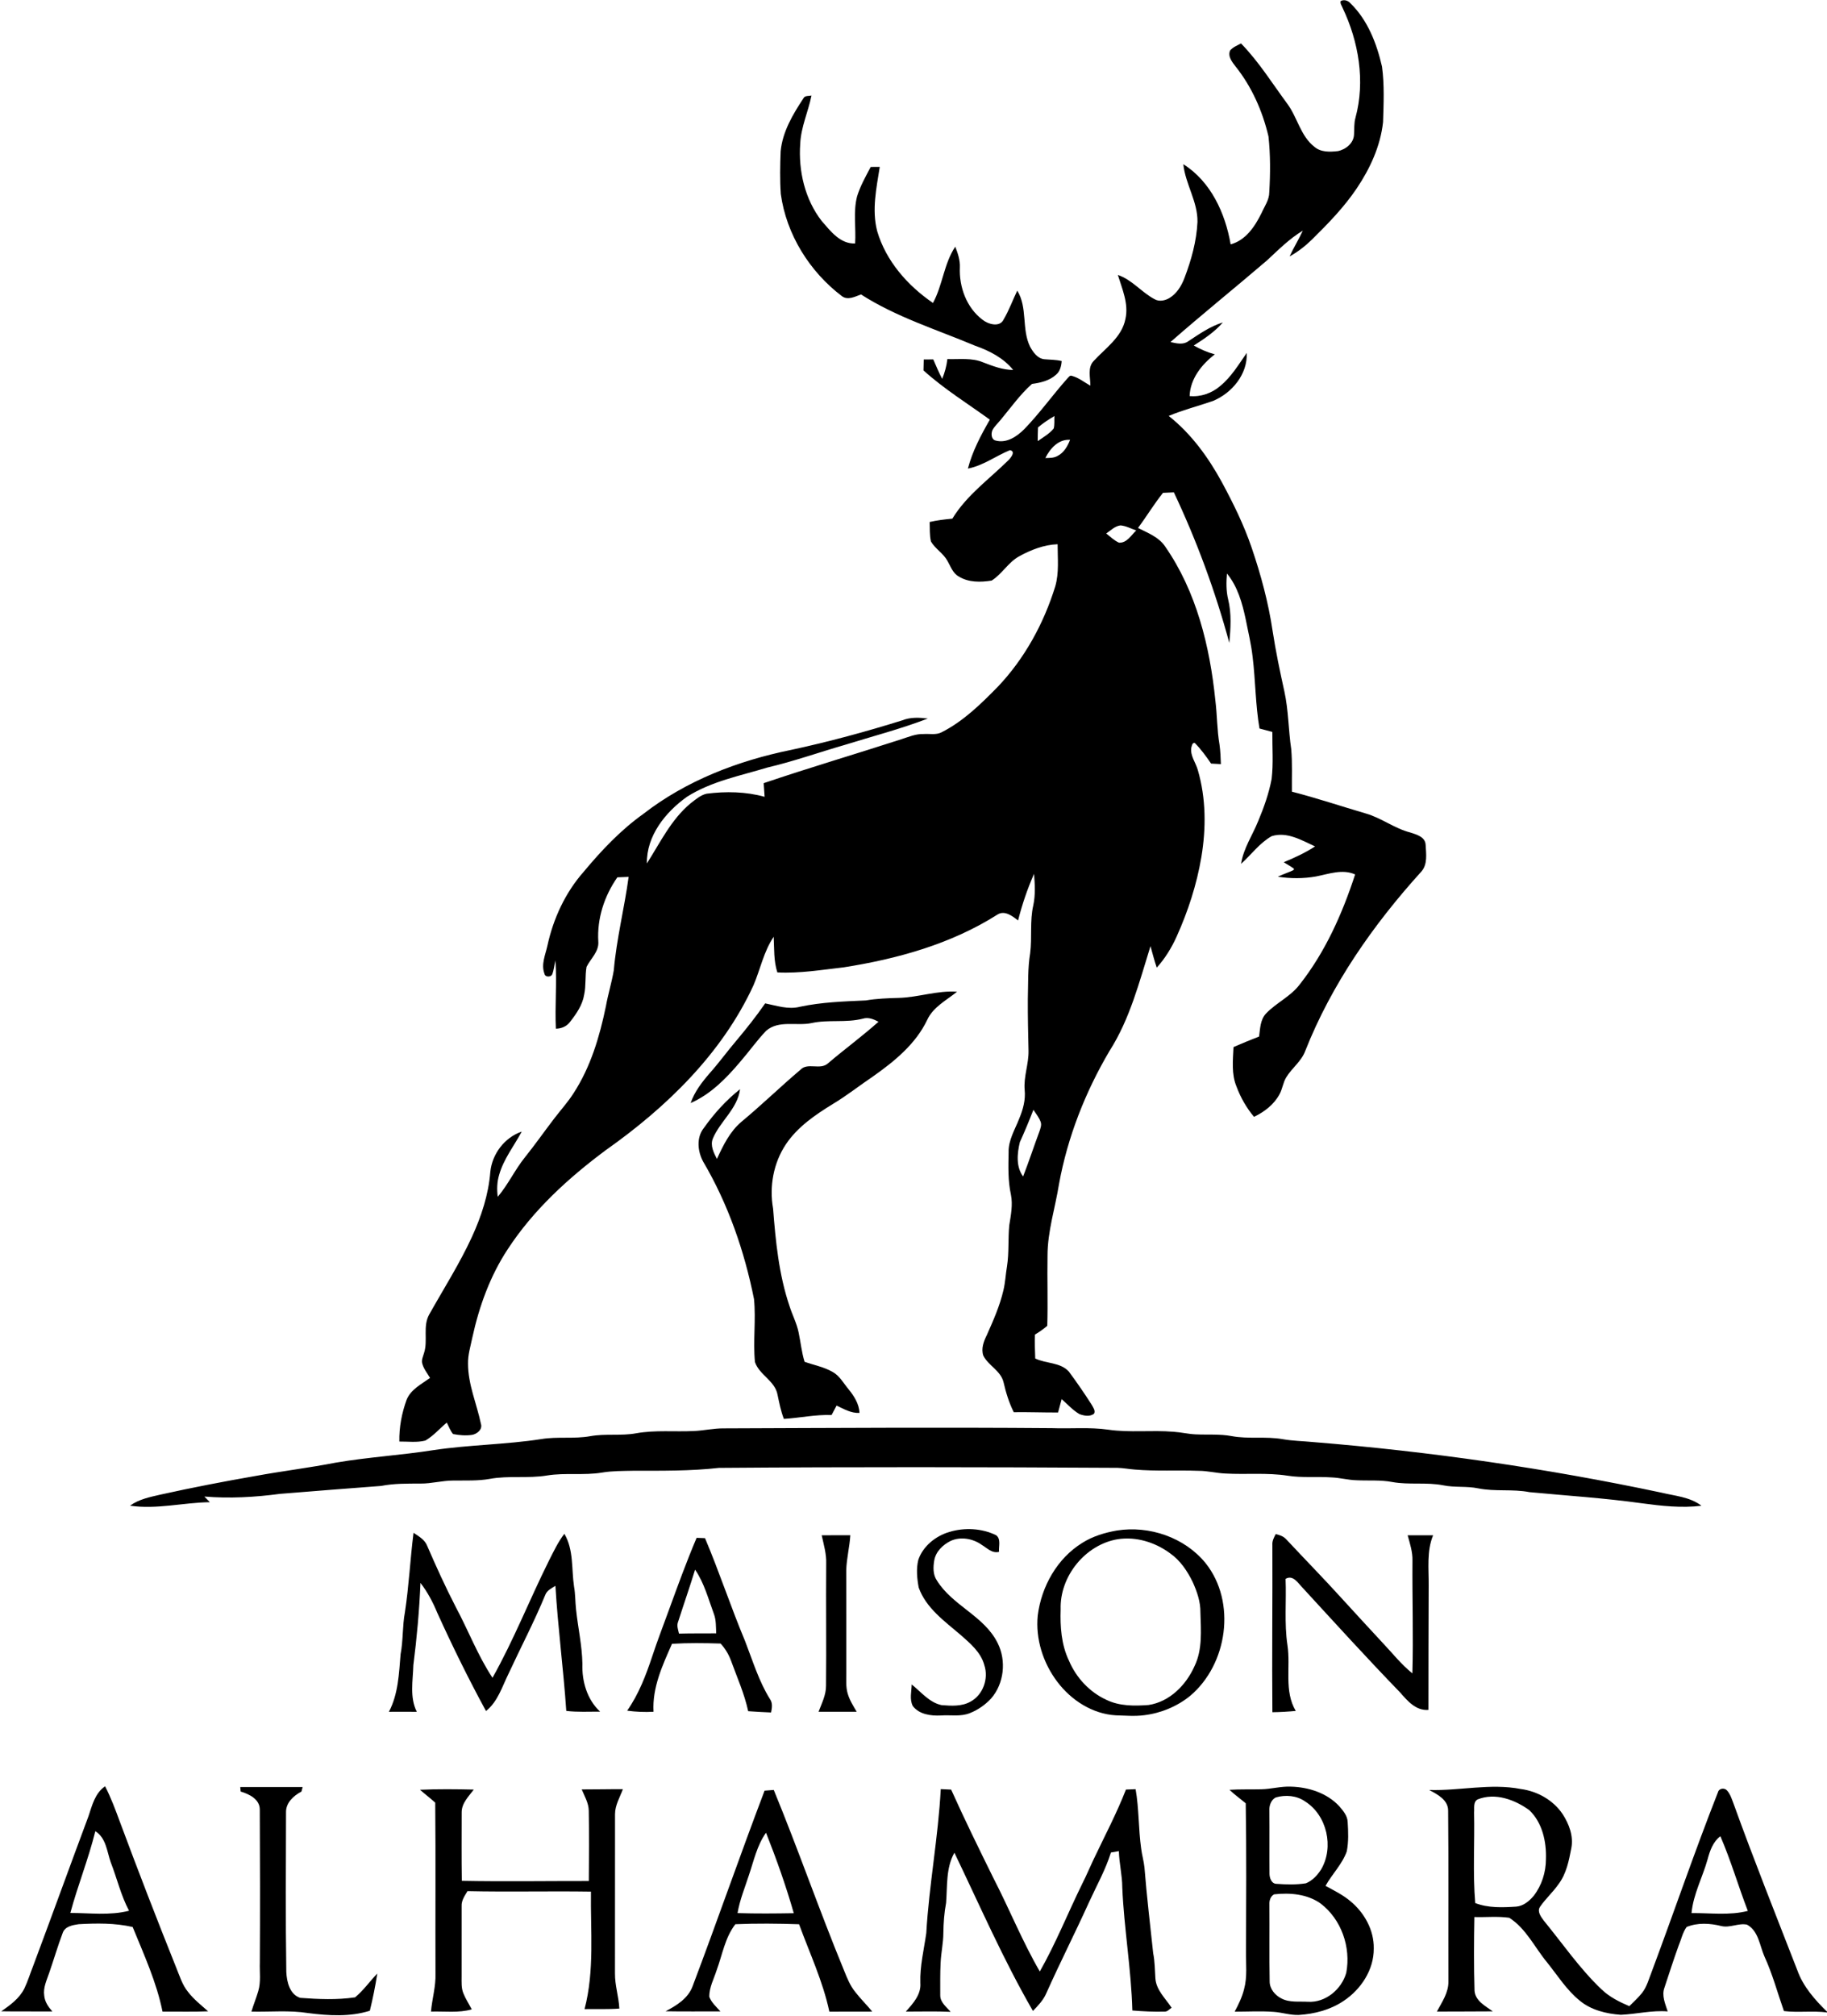
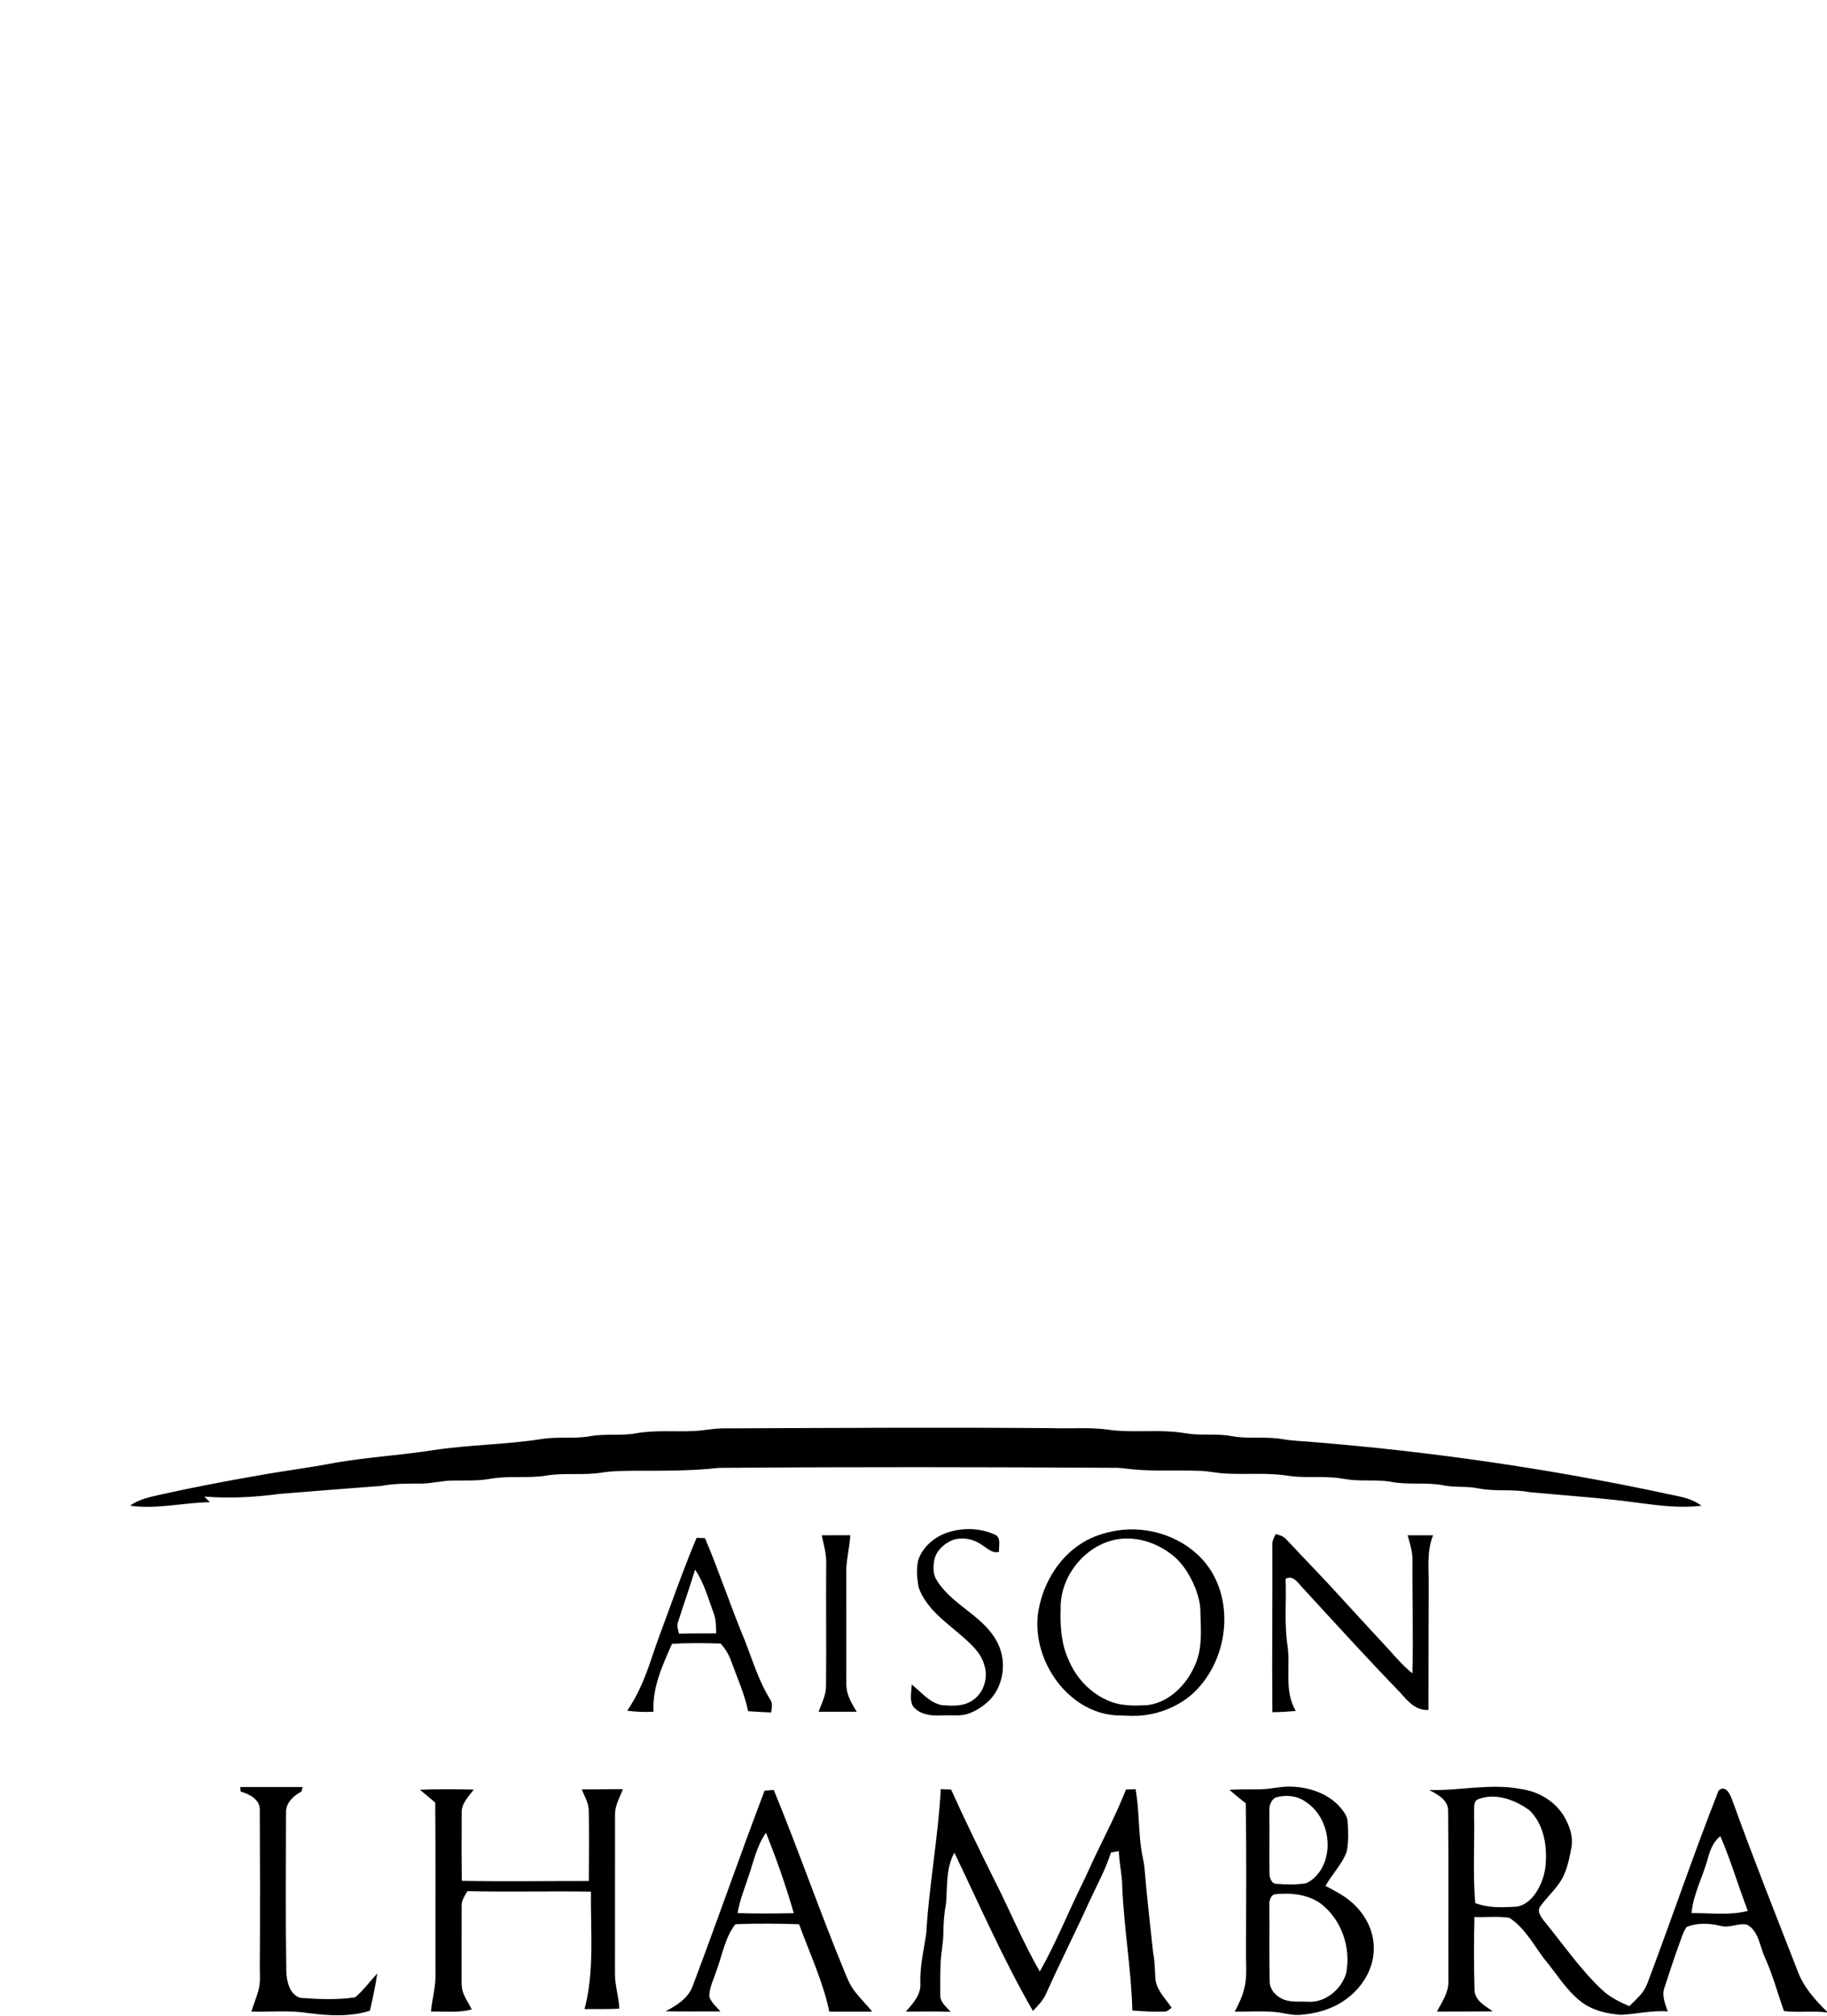
<svg xmlns="http://www.w3.org/2000/svg" width="1169pt" height="1289pt" viewBox="0 0 1169 1289" version="1.1">
  <g id="#000000ff">
-     <path fill="#000000" opacity="1.00" d=" M 857.86 0.65 C 859.99 -0.45 862.52 0.30 864.04 2.07 C 875.12 12.82 880.87 27.78 884.27 42.56 C 885.86 54.33 885.31 66.26 884.94 78.09 C 883.29 93.32 876.71 107.63 868.25 120.25 C 860.08 132.46 849.77 143.01 839.35 153.29 C 835.07 157.40 830.39 161.13 825.15 163.96 C 827.73 158.35 831.01 153.10 833.61 147.50 C 824.99 152.64 817.92 159.85 810.60 166.60 C 790.16 184.11 769.16 200.98 748.93 218.73 C 752.62 219.55 756.90 220.68 760.26 218.26 C 767.30 213.65 774.30 208.68 782.44 206.19 C 777.22 212.23 770.51 216.70 763.83 220.95 C 768.10 223.33 772.58 225.33 777.31 226.60 C 768.88 233.05 761.57 242.23 761.17 253.27 C 768.29 253.95 775.43 251.45 780.80 246.79 C 787.86 241.00 792.55 233.07 797.72 225.69 C 798.33 239.30 788.28 251.33 776.19 256.38 C 766.75 259.66 757.02 262.11 747.78 265.97 C 762.13 277.30 773.05 292.32 781.76 308.26 C 789.07 321.80 795.91 335.65 800.87 350.24 C 806.80 367.60 811.59 385.39 814.29 403.55 C 816.28 416.50 818.96 429.31 821.79 442.09 C 824.47 454.25 824.36 466.74 826.18 479.01 C 826.97 488.06 826.50 497.17 826.62 506.25 C 842.50 510.34 858.06 515.55 873.79 520.17 C 883.85 522.99 892.26 529.80 902.42 532.38 C 906.30 533.63 911.82 535.12 912.17 540.03 C 912.47 545.85 913.63 552.80 909.30 557.51 C 878.64 591.35 851.96 629.48 835.12 672.14 C 832.63 678.80 826.53 683.03 822.95 689.00 C 820.95 692.32 820.57 696.31 818.72 699.70 C 815.20 706.30 809.01 711.00 802.38 714.20 C 797.59 708.45 793.80 701.90 791.20 694.88 C 787.84 686.89 788.88 677.99 789.27 669.57 C 794.68 667.23 800.12 664.96 805.62 662.83 C 806.31 657.77 806.36 651.98 810.12 648.06 C 816.68 641.22 825.78 637.24 831.58 629.59 C 847.98 608.79 858.91 584.23 867.07 559.18 C 858.94 555.55 850.28 558.87 842.11 560.46 C 834.04 561.91 825.70 561.88 817.61 560.64 C 820.91 559.03 824.43 557.94 827.75 556.36 C 827.79 556.14 827.88 555.71 827.92 555.49 C 825.83 553.98 823.56 552.74 821.39 551.37 C 828.31 548.52 835.14 545.35 841.43 541.27 C 832.85 537.30 823.41 531.63 813.66 534.71 C 805.91 539.09 800.63 546.55 794.10 552.41 C 795.60 542.51 801.40 534.15 805.07 525.02 C 808.72 516.34 811.89 507.38 813.65 498.11 C 814.83 488.13 814.00 478.06 814.11 468.05 C 811.36 467.33 808.62 466.58 805.88 465.86 C 803.27 450.69 803.35 435.23 801.48 419.98 C 800.55 411.92 798.66 404.02 797.07 396.07 C 794.88 385.71 791.91 375.08 785.06 366.75 C 784.59 372.23 784.51 377.82 785.81 383.21 C 788.07 392.35 787.43 401.87 786.58 411.14 C 777.62 378.08 765.72 345.81 751.09 314.84 C 748.77 314.95 746.45 315.06 744.14 315.16 C 738.38 322.34 733.65 330.25 728.15 337.62 C 734.34 340.78 741.41 343.36 745.45 349.38 C 765.56 378.26 774.14 413.40 777.65 447.96 C 778.82 457.33 778.69 466.83 780.30 476.15 C 780.87 480.29 781.04 484.46 781.18 488.63 C 779.08 488.51 776.98 488.39 774.90 488.28 C 771.75 483.66 768.44 479.11 764.51 475.13 C 762.79 474.76 762.67 476.92 762.25 478.07 C 761.42 483.27 765.10 487.61 766.42 492.40 C 771.70 510.45 771.77 529.69 768.68 548.14 C 765.71 565.69 760.16 582.74 752.85 598.95 C 749.60 606.13 745.45 612.92 740.15 618.78 C 738.58 614.27 737.46 609.63 736.13 605.05 C 728.99 627.89 722.98 651.61 709.95 671.99 C 694.45 698.24 683.10 727.07 677.61 757.11 C 675.19 772.41 670.24 787.40 670.25 803.02 C 670.00 817.95 670.54 832.89 670.09 847.82 C 667.63 849.91 664.99 851.79 662.21 853.43 C 662.01 858.52 662.21 863.62 662.39 868.72 C 669.32 872.09 678.36 871.03 683.89 877.06 C 689.02 884.00 693.95 891.12 698.58 898.41 C 699.46 900.09 701.03 902.00 700.06 903.99 C 697.44 906.10 693.53 905.36 690.64 904.26 C 686.35 901.72 682.98 897.96 679.30 894.66 C 678.54 897.52 677.78 900.39 677.00 903.25 C 667.55 903.29 658.10 902.92 648.65 903.05 C 645.60 896.97 643.61 890.45 642.10 883.85 C 640.32 876.50 632.41 873.33 629.17 866.89 C 627.62 862.36 629.46 857.69 631.46 853.64 C 635.58 844.38 639.73 835.03 642.03 825.12 C 643.25 820.09 643.45 814.90 644.32 809.81 C 645.70 801.11 644.92 792.25 645.78 783.51 C 646.81 777.06 648.14 770.46 646.84 763.95 C 644.89 755.09 645.18 745.96 645.35 736.95 C 645.11 729.06 649.51 722.22 652.23 715.10 C 654.62 709.38 656.28 703.19 655.63 696.93 C 654.88 688.48 658.28 680.37 658.10 671.94 C 657.85 660.96 657.59 649.98 657.65 639.00 C 657.95 629.13 657.53 619.19 659.16 609.42 C 660.42 599.32 658.85 589.00 661.13 579.00 C 662.58 572.36 662.15 565.52 661.64 558.80 C 657.36 568.42 654.01 578.43 651.40 588.62 C 647.74 585.75 642.67 581.80 638.00 584.98 C 608.46 603.70 574.13 613.20 539.87 618.58 C 525.76 620.18 511.62 622.58 497.38 621.83 C 495.00 614.46 495.42 606.66 495.05 599.04 C 488.65 608.45 486.51 619.83 482.08 630.16 C 461.93 673.80 426.32 708.21 387.51 735.56 C 363.64 753.33 341.21 773.79 324.85 798.87 C 313.58 815.95 306.54 835.51 302.20 855.43 C 301.08 860.91 299.34 866.35 299.47 872.02 C 299.45 885.32 305.04 897.68 307.72 910.51 C 308.89 914.11 305.19 917.06 301.97 917.57 C 297.97 918.16 293.85 917.79 289.89 917.03 C 288.08 914.88 287.16 912.16 285.86 909.71 C 281.30 913.54 277.34 918.21 272.13 921.21 C 266.73 922.58 261.04 921.76 255.53 921.83 C 255.32 912.73 257.07 903.64 260.17 895.11 C 262.87 888.45 269.66 885.12 275.17 881.15 C 273.42 878.21 271.19 875.47 270.23 872.15 C 269.46 869.72 270.73 867.37 271.36 865.08 C 273.90 857.14 270.41 848.15 274.61 840.60 C 283.86 824.12 294.07 808.13 301.98 790.93 C 307.98 777.84 312.57 763.92 313.72 749.50 C 314.80 737.99 322.83 727.37 333.84 723.63 C 328.93 732.74 322.31 741.06 319.42 751.14 C 318.01 755.72 317.85 760.58 318.49 765.31 C 325.14 757.48 329.46 748.01 335.90 740.03 C 342.33 732.02 348.22 723.60 354.47 715.45 C 358.64 709.95 363.34 704.84 367.05 698.99 C 377.92 682.29 383.67 662.88 387.67 643.53 C 389.06 635.79 391.41 628.26 392.73 620.51 C 394.48 600.39 399.52 580.74 402.23 560.74 C 399.82 560.84 397.41 560.94 395.01 561.03 C 386.69 572.90 381.94 587.44 382.82 602.01 C 383.38 608.50 377.94 612.96 375.30 618.29 C 374.26 624.11 375.04 630.16 373.79 635.99 C 372.73 642.68 368.74 648.38 364.65 653.59 C 362.52 656.40 359.15 657.80 355.67 657.82 C 354.98 643.28 356.40 628.70 355.40 614.18 C 354.60 617.12 354.48 620.26 353.31 623.09 C 352.44 625.01 348.70 624.94 348.38 622.68 C 346.11 616.78 348.93 610.69 350.22 604.91 C 353.96 587.54 361.67 570.84 373.47 557.47 C 384.79 543.88 397.05 530.89 411.50 520.57 C 438.98 499.20 472.25 486.44 506.15 479.55 C 530.20 474.39 553.95 467.92 577.43 460.61 C 582.60 458.53 588.25 458.82 593.67 459.49 C 576.30 466.17 558.25 470.83 540.50 476.35 C 524.01 481.11 507.82 486.87 491.10 490.79 C 473.62 496.11 455.13 499.60 439.51 509.55 C 425.76 519.37 413.62 534.46 413.90 552.16 C 422.40 538.85 429.43 524.05 441.81 513.76 C 444.97 511.34 448.12 508.49 452.09 507.56 C 464.45 505.98 477.18 506.19 489.24 509.54 C 489.03 506.63 488.83 503.72 488.64 500.81 C 517.83 490.91 547.41 482.22 576.73 472.72 C 581.37 471.23 586.00 469.21 590.98 469.39 C 594.75 469.11 598.83 470.12 602.35 468.34 C 616.26 461.35 627.49 450.31 638.30 439.32 C 655.53 421.24 667.83 398.79 675.19 375.00 C 677.74 366.24 676.69 357.01 676.71 348.02 C 667.90 348.34 659.53 351.65 651.90 355.86 C 645.04 359.73 641.12 367.10 634.51 371.26 C 627.48 372.40 619.65 372.55 613.39 368.60 C 609.61 366.50 608.25 362.15 606.20 358.63 C 603.56 353.81 598.43 350.99 595.67 346.28 C 594.70 342.20 595.01 337.95 594.83 333.80 C 599.61 332.69 604.48 332.13 609.36 331.66 C 618.48 316.68 632.99 306.37 645.28 294.25 C 646.85 292.66 650.07 288.62 646.22 287.86 C 637.16 291.57 629.09 297.75 619.31 299.65 C 622.19 288.51 627.64 278.28 633.35 268.36 C 619.08 258.02 604.00 248.72 590.88 236.86 C 590.94 234.53 591.00 232.20 591.06 229.88 C 593.08 229.87 595.11 229.86 597.15 229.84 C 598.99 234.00 600.70 238.23 602.85 242.26 C 604.53 238.21 605.68 233.97 606.17 229.62 C 613.82 229.87 621.85 228.66 629.11 231.74 C 635.27 234.11 641.58 236.54 648.28 236.58 C 642.10 228.90 633.02 224.25 623.86 221.06 C 599.30 210.72 573.47 202.77 550.89 188.28 C 547.11 189.70 542.42 192.20 538.68 189.37 C 517.99 173.69 503.15 149.91 499.59 124.06 C 498.96 115.02 499.15 105.92 499.48 96.87 C 500.64 84.36 507.23 73.22 514.02 62.95 C 514.94 60.93 517.48 61.54 519.23 61.07 C 517.16 71.44 512.47 81.27 512.02 91.95 C 510.80 109.26 514.98 127.42 525.73 141.28 C 531.41 147.75 537.53 156.06 547.15 155.71 C 547.79 145.69 545.85 135.45 548.39 125.60 C 550.43 118.96 553.89 112.88 557.11 106.76 C 559.04 106.75 560.96 106.74 562.91 106.73 C 560.79 120.23 557.72 134.22 561.25 147.76 C 566.84 166.89 580.73 182.64 596.96 193.73 C 603.18 182.32 603.95 168.62 611.22 157.74 C 612.86 161.96 614.38 166.38 614.17 170.99 C 613.62 183.46 618.40 196.67 628.54 204.37 C 632.14 207.35 639.74 209.60 642.20 204.23 C 645.65 198.38 647.95 191.95 650.89 185.84 C 657.64 196.75 653.55 210.50 659.12 221.77 C 661.10 225.28 663.83 229.27 668.21 229.72 C 671.91 230.06 675.68 229.98 679.32 230.88 C 679.07 234.12 678.28 237.55 675.63 239.69 C 671.45 243.47 665.73 244.78 660.30 245.51 C 652.69 252.27 646.81 260.63 640.32 268.41 C 638.54 270.63 636.34 272.55 635.00 275.09 C 634.03 277.31 634.22 281.07 637.07 281.73 C 644.11 283.62 650.67 279.15 655.40 274.40 C 665.30 264.21 673.53 252.56 682.99 241.97 C 683.77 241.24 684.53 239.81 685.84 240.36 C 690.21 241.50 693.77 244.45 697.65 246.63 C 697.73 241.41 695.70 235.10 699.77 230.85 C 707.30 222.64 717.80 215.67 720.09 204.02 C 722.29 194.27 718.05 184.92 715.25 175.81 C 724.34 178.88 730.37 186.87 738.67 191.28 C 741.70 193.10 745.57 192.24 748.42 190.47 C 752.99 187.63 755.94 182.83 757.82 177.90 C 762.24 166.38 765.60 154.30 766.20 141.92 C 766.42 128.94 758.46 117.73 757.14 105.00 C 774.74 116.07 784.02 136.38 787.42 156.26 C 797.12 153.67 803.01 144.72 807.19 136.24 C 809.11 131.92 812.13 127.84 812.14 122.93 C 812.84 111.07 812.90 99.10 811.64 87.28 C 807.85 71.11 800.96 55.51 790.56 42.49 C 788.37 39.63 785.42 36.06 787.09 32.25 C 788.93 30.12 791.63 29.07 794.06 27.77 C 805.43 39.43 814.06 53.35 823.70 66.39 C 830.17 75.11 832.13 87.00 841.04 93.90 C 845.16 97.45 851.00 97.20 856.07 96.62 C 861.14 95.60 866.28 91.41 866.37 85.89 C 866.62 82.36 866.30 78.75 867.29 75.31 C 873.65 51.89 869.36 26.59 859.02 4.96 C 858.55 3.57 857.28 2.20 857.86 0.65 M 664.17 273.32 C 664.04 276.25 663.98 279.18 663.98 282.11 C 667.51 279.60 671.42 277.43 674.20 274.03 C 674.88 271.44 674.53 268.69 674.67 266.04 C 671.00 268.21 667.42 270.56 664.17 273.32 M 668.85 292.90 C 671.46 292.83 674.26 292.95 676.61 291.59 C 680.72 289.55 683.08 285.36 684.69 281.26 C 677.23 280.73 671.89 286.83 668.85 292.90 M 707.82 341.15 C 710.42 343.23 712.88 345.60 715.94 347.01 C 721.02 347.35 723.78 342.26 727.00 339.20 C 723.67 338.07 720.48 336.26 716.94 335.98 C 713.33 336.42 710.70 339.22 707.82 341.15 M 652.54 730.40 C 650.83 737.57 649.98 746.05 654.63 752.34 C 658.29 742.89 661.47 733.26 664.99 723.75 C 665.72 721.63 666.71 719.28 665.73 717.07 C 664.65 714.37 662.81 712.08 661.22 709.69 C 658.52 716.67 655.64 723.58 652.54 730.40 Z" />
-     <path fill="#000000" opacity="1.00" d=" M 574.97 638.13 C 587.55 637.82 599.72 633.26 612.37 634.18 C 605.58 639.68 597.07 643.91 593.25 652.23 C 585.88 667.70 572.19 678.77 558.48 688.43 C 549.92 694.19 541.83 700.63 532.97 705.93 C 521.65 712.88 510.28 720.60 502.79 731.83 C 494.86 743.79 492.15 758.81 494.66 772.87 C 496.28 793.84 498.36 815.04 505.13 835.09 C 506.91 840.77 509.76 846.10 510.97 851.96 C 512.30 858.23 512.90 864.66 514.80 870.82 C 520.77 872.95 527.16 874.11 532.71 877.29 C 537.20 879.74 539.64 884.41 542.80 888.20 C 546.40 892.61 549.69 897.63 549.94 903.52 C 544.58 903.79 539.93 901.03 535.30 898.81 C 534.22 900.82 533.15 902.84 532.08 904.87 C 521.83 904.50 511.75 906.72 501.56 907.35 C 499.63 902.36 498.61 897.12 497.51 891.92 C 495.95 883.01 485.80 879.24 483.05 870.97 C 481.76 857.59 483.77 844.10 482.45 830.72 C 476.32 800.03 465.90 770.00 449.99 742.96 C 446.39 736.45 445.44 727.50 450.31 721.37 C 456.87 712.09 464.60 703.56 473.52 696.50 C 471.91 709.06 460.73 716.96 456.08 728.16 C 454.34 732.61 456.72 737.19 458.72 741.12 C 462.69 732.50 466.97 723.64 474.36 717.39 C 487.25 706.70 499.25 695.01 512.03 684.19 C 516.75 679.08 524.87 684.61 529.89 679.88 C 540.48 670.87 551.73 662.65 562.11 653.38 C 559.05 651.78 555.60 650.30 552.11 651.41 C 541.32 654.20 530.01 651.83 519.17 654.25 C 509.64 656.22 498.31 652.18 490.24 659.13 C 484.31 665.31 479.38 672.37 473.76 678.82 C 464.84 689.42 454.80 699.72 441.91 705.37 C 444.42 698.07 449.21 691.91 454.21 686.15 C 460.18 679.43 465.46 672.13 471.29 665.29 C 477.72 657.66 483.90 649.82 489.60 641.63 C 496.89 643.09 504.36 645.73 511.83 643.80 C 525.68 640.84 539.88 640.39 553.98 639.75 C 560.92 638.59 567.95 638.31 574.97 638.13 Z" />
    <path fill="#000000" opacity="1.00" d=" M 443.99 915.10 C 450.38 914.82 456.68 913.34 463.10 913.40 C 533.08 913.14 603.06 912.69 673.04 913.26 C 685.02 913.71 697.07 912.53 709.00 914.22 C 722.90 916.27 736.98 914.39 750.94 915.58 C 755.64 915.88 760.26 917.02 764.99 917.23 C 772.68 917.60 780.46 916.91 788.09 918.35 C 798.90 920.37 810.01 918.38 820.83 920.33 C 827.17 921.43 833.63 921.52 840.03 922.14 C 914.97 928.20 989.54 938.93 1063.09 954.51 C 1071.80 956.63 1081.31 957.23 1088.68 962.88 C 1075.95 964.44 1063.12 963.00 1050.49 961.30 C 1026.63 957.96 1002.57 956.45 978.60 954.18 C 967.80 952.07 956.70 953.94 945.92 951.78 C 938.50 950.22 930.83 951.34 923.41 949.81 C 912.66 947.70 901.61 949.67 890.85 947.71 C 883.31 946.26 875.61 946.96 868.00 946.58 C 862.58 946.45 857.32 944.96 851.91 944.76 C 842.57 944.11 833.13 945.15 823.85 943.66 C 810.67 941.62 797.30 943.03 784.05 942.28 C 778.32 942.03 772.71 940.55 766.98 940.55 C 753.33 940.05 739.65 940.90 726.03 939.73 C 722.36 939.45 718.74 938.75 715.07 938.64 C 630.04 938.14 545.00 938.01 459.97 938.67 C 441.73 940.73 423.35 940.49 405.02 940.51 C 398.40 940.66 391.73 940.57 385.18 941.67 C 373.55 943.60 361.67 941.64 350.03 943.53 C 337.94 945.56 325.56 943.48 313.48 945.69 C 305.74 947.09 297.85 946.66 290.02 946.77 C 282.97 946.76 276.10 948.77 269.05 948.70 C 260.63 948.73 252.17 948.57 243.87 950.21 C 222.30 951.81 200.74 953.55 179.18 955.28 C 163.14 957.41 146.90 958.34 130.75 956.99 C 131.92 958.19 133.10 959.39 134.27 960.61 C 117.23 960.83 100.26 965.35 83.21 962.84 C 88.92 958.67 95.97 957.31 102.71 955.75 C 122.90 951.28 143.21 947.36 163.58 943.82 C 180.62 940.70 197.83 938.63 214.83 935.32 C 235.52 931.78 256.52 930.59 277.24 927.33 C 300.21 923.86 323.55 923.81 346.50 920.23 C 356.79 918.55 367.32 920.25 377.60 918.41 C 387.35 916.62 397.35 918.33 407.10 916.54 C 419.28 914.36 431.70 915.70 443.99 915.10 Z" />
    <path fill="#000000" opacity="1.00" d=" M 607.43 979.63 C 617.19 976.71 628.16 977.25 637.36 981.73 C 640.64 984.12 638.89 988.91 639.25 992.35 C 634.84 993.56 631.56 989.92 628.14 987.87 C 622.49 983.86 614.72 982.45 608.29 985.36 C 603.32 987.83 598.78 992.12 597.78 997.81 C 597.06 1002.05 596.88 1006.86 599.41 1010.59 C 609.37 1026.79 629.76 1033.31 638.34 1050.68 C 644.01 1061.92 642.49 1076.57 634.17 1086.12 C 630.41 1090.18 625.74 1093.45 620.58 1095.48 C 614.67 1097.91 608.18 1096.53 601.99 1097.00 C 595.62 1097.30 588.15 1096.38 584.04 1090.92 C 581.85 1086.68 583.25 1081.70 583.34 1077.16 C 589.37 1081.94 594.56 1088.70 602.45 1090.38 C 608.66 1090.86 615.39 1091.33 621.02 1088.12 C 629.01 1083.79 632.65 1073.43 629.84 1064.89 C 627.64 1056.54 620.72 1050.84 614.52 1045.37 C 604.35 1036.67 592.52 1028.32 587.83 1015.21 C 586.75 1009.38 586.15 1003.22 587.59 997.42 C 590.65 988.62 598.67 982.25 607.43 979.63 Z" />
    <path fill="#000000" opacity="1.00" d=" M 714.56 978.74 C 735.33 975.42 757.96 983.09 771.37 999.55 C 791.25 1024.44 785.47 1064.26 761.52 1084.45 C 753.14 1091.26 742.78 1095.53 732.07 1096.83 C 726.05 1097.62 719.99 1097.06 713.95 1096.90 C 699.01 1096.04 685.42 1087.26 676.55 1075.51 C 667.43 1063.49 662.49 1048.11 664.00 1033.02 C 666.35 1014.48 676.44 996.49 692.56 986.58 C 699.22 982.39 706.86 980.09 714.56 978.74 M 715.12 984.29 C 694.35 987.77 677.99 1008.09 678.66 1029.08 C 678.28 1040.23 679.08 1051.79 683.99 1062.00 C 688.62 1072.87 697.20 1082.12 708.01 1087.03 C 716.35 1091.07 725.87 1090.97 734.89 1090.30 C 748.40 1088.27 758.99 1077.48 764.34 1065.39 C 769.49 1054.71 768.40 1042.55 768.08 1031.07 C 768.17 1024.33 765.93 1017.81 763.18 1011.74 C 759.75 1004.65 755.18 997.84 748.64 993.27 C 739.12 986.26 726.94 982.44 715.12 984.29 Z" />
-     <path fill="#000000" opacity="1.00" d=" M 264.60 980.18 C 267.91 982.43 271.77 984.53 273.31 988.47 C 279.00 1001.62 284.94 1014.68 291.51 1027.41 C 299.59 1042.47 305.67 1058.60 315.12 1072.90 C 328.71 1048.76 338.83 1022.90 351.18 998.13 C 354.19 992.20 357.02 986.12 361.10 980.82 C 367.17 991.04 365.60 1003.28 367.30 1014.57 C 368.17 1019.37 368.04 1024.27 368.58 1029.12 C 369.79 1040.76 372.45 1052.26 372.65 1064.01 C 372.27 1075.15 375.62 1086.80 383.97 1094.55 C 376.75 1094.50 369.52 1094.95 362.33 1094.07 C 360.52 1067.37 356.97 1040.82 355.38 1014.10 C 352.93 1015.64 349.98 1017.00 348.89 1019.90 C 341.83 1037.06 333.17 1053.49 325.38 1070.31 C 321.26 1078.61 318.52 1088.16 310.96 1094.15 C 299.78 1073.61 289.45 1052.61 279.78 1031.32 C 276.98 1024.55 273.54 1018.03 269.03 1012.23 C 268.31 1029.83 266.71 1047.39 264.48 1064.86 C 264.22 1074.77 262.02 1085.37 266.69 1094.65 C 260.74 1094.59 254.80 1094.62 248.85 1094.64 C 254.81 1083.31 255.28 1070.33 256.31 1057.87 C 258.01 1048.97 257.44 1039.84 259.09 1030.94 C 261.66 1014.11 262.46 997.07 264.60 980.18 Z" />
    <path fill="#000000" opacity="1.00" d=" M 816.28 980.99 C 818.63 981.57 821.06 982.33 822.80 984.14 C 834.87 997.08 847.29 1009.71 859.17 1022.84 C 867.62 1032.04 876.02 1041.28 884.55 1050.41 C 890.86 1057.03 896.53 1064.33 903.71 1070.07 C 904.39 1046.05 903.57 1022.03 903.76 998.01 C 903.92 992.42 902.14 987.07 900.68 981.76 C 906.11 981.74 911.54 981.74 916.98 981.76 C 912.74 991.98 914.26 1003.20 914.13 1013.96 C 914.04 1040.45 913.97 1066.94 913.98 1093.43 C 905.98 1094.10 900.52 1087.62 895.79 1082.21 C 874.61 1060.35 854.15 1037.82 833.55 1015.42 C 830.63 1012.51 827.41 1006.76 822.57 1009.64 C 823.17 1023.78 821.66 1038.03 823.78 1052.10 C 825.89 1066.03 821.46 1081.29 829.09 1094.10 C 824.11 1094.55 819.12 1094.86 814.13 1094.91 C 813.82 1059.27 814.27 1023.62 814.12 987.97 C 813.91 985.42 815.13 983.15 816.28 980.99 Z" />
    <path fill="#000000" opacity="1.00" d=" M 525.75 981.76 C 531.85 981.74 537.96 981.74 544.07 981.75 C 543.63 989.24 541.68 996.55 541.47 1004.06 C 541.53 1026.04 541.49 1048.03 541.50 1070.02 C 541.54 1074.34 541.13 1078.77 542.39 1082.99 C 543.60 1087.18 545.96 1090.89 548.15 1094.63 C 540.02 1094.60 531.89 1094.64 523.76 1094.61 C 525.78 1089.22 528.58 1083.89 528.53 1077.99 C 528.80 1051.98 528.43 1025.97 528.64 999.96 C 528.87 993.75 527.07 987.75 525.75 981.76 Z" />
    <path fill="#000000" opacity="1.00" d=" M 445.73 983.40 C 447.51 983.46 449.30 983.53 451.10 983.61 C 460.28 1005.26 467.60 1027.65 476.70 1049.34 C 481.58 1061.86 485.46 1074.92 492.60 1086.42 C 494.49 1088.97 493.98 1092.18 493.37 1095.08 C 488.48 1094.86 483.60 1094.63 478.72 1094.26 C 476.34 1083.14 471.65 1072.74 467.79 1062.10 C 466.29 1057.99 464.04 1054.19 461.05 1051.00 C 450.70 1050.69 440.32 1050.54 429.98 1051.17 C 423.90 1064.89 417.27 1079.21 418.16 1094.61 C 412.52 1094.93 406.87 1094.69 401.29 1093.93 C 408.69 1083.39 413.30 1071.28 417.34 1059.15 C 420.58 1049.25 424.38 1039.55 427.92 1029.76 C 433.60 1014.21 439.25 998.64 445.73 983.40 M 433.92 1037.00 C 432.84 1039.50 433.89 1042.14 434.45 1044.64 C 442.38 1044.43 450.32 1044.53 458.26 1044.47 C 458.05 1040.33 458.28 1036.05 456.80 1032.11 C 453.23 1022.49 450.61 1012.32 444.75 1003.74 C 441.34 1014.89 437.47 1025.89 433.92 1037.00 Z" />
-     <path fill="#000000" opacity="1.00" d=" M 56.61 1161.43 C 58.94 1154.50 60.79 1146.65 67.24 1142.28 C 71.03 1149.61 73.89 1157.37 76.75 1165.11 C 88.37 1196.33 100.39 1227.41 112.79 1258.34 C 114.97 1263.59 116.60 1269.21 120.25 1273.69 C 123.91 1278.49 128.70 1282.20 133.16 1286.19 C 123.44 1286.57 113.71 1286.29 103.99 1286.37 C 100.18 1267.52 92.10 1249.96 84.88 1232.26 C 73.55 1229.66 61.83 1229.83 50.30 1230.47 C 46.50 1231.02 41.53 1231.89 40.11 1236.07 C 36.94 1244.47 34.43 1253.10 31.48 1261.59 C 29.90 1266.28 27.53 1271.02 28.30 1276.13 C 28.63 1280.07 30.95 1283.40 33.50 1286.28 C 22.61 1286.17 11.71 1286.36 0.83 1286.17 C 6.51 1282.21 12.42 1277.95 15.59 1271.58 C 17.81 1266.90 19.33 1261.94 21.23 1257.13 C 33.16 1225.28 44.71 1193.29 56.61 1161.43 M 45.01 1223.27 C 57.53 1223.29 70.27 1225.02 82.57 1221.88 C 77.36 1212.09 74.89 1201.21 70.87 1190.94 C 68.42 1183.97 67.91 1175.30 60.99 1171.00 C 56.62 1188.71 49.76 1205.67 45.01 1223.27 Z" />
    <path fill="#000000" opacity="1.00" d=" M 153.73 1142.76 C 167.04 1142.74 180.35 1142.75 193.66 1142.75 C 193.47 1143.47 193.08 1144.92 192.89 1145.65 C 187.87 1148.27 182.84 1152.82 183.01 1158.96 C 182.95 1193.00 182.67 1227.03 183.19 1261.07 C 183.51 1267.32 185.35 1275.40 192.09 1277.57 C 203.74 1278.44 215.63 1278.96 227.21 1277.24 C 232.57 1272.81 236.59 1267.01 241.40 1262.02 C 240.18 1270.02 238.55 1277.95 236.65 1285.81 C 223.84 1289.83 210.27 1288.99 197.15 1287.30 C 185.14 1285.39 172.95 1286.63 160.87 1286.36 C 162.19 1281.93 163.98 1277.65 165.26 1273.22 C 167.03 1267.29 166.03 1261.07 166.25 1255.01 C 166.44 1222.35 166.39 1189.68 166.22 1157.02 C 166.15 1150.48 159.39 1147.26 153.99 1145.64 C 153.93 1144.92 153.80 1143.48 153.73 1142.76 Z" />
    <path fill="#000000" opacity="1.00" d=" M 806.96 1144.19 C 813.33 1144.07 819.55 1142.24 825.95 1142.51 C 837.24 1142.80 849.02 1146.54 856.88 1154.98 C 859.35 1157.89 862.16 1161.06 862.30 1165.10 C 862.71 1171.34 862.94 1177.73 861.73 1183.90 C 858.81 1192.15 852.32 1198.40 848.13 1205.96 C 853.62 1208.95 859.30 1211.72 864.10 1215.80 C 872.99 1223.15 879.21 1234.26 879.00 1246.00 C 879.12 1259.66 870.75 1272.27 859.59 1279.61 C 851.16 1285.26 841.04 1287.88 830.99 1288.51 C 825.59 1288.70 820.40 1286.91 815.05 1286.54 C 806.71 1285.90 798.35 1286.42 790.00 1286.40 C 792.46 1281.79 794.79 1277.05 796.03 1271.95 C 798.16 1264.14 797.15 1255.99 797.25 1248.01 C 797.36 1216.40 797.58 1184.79 797.08 1153.18 C 793.64 1150.27 789.94 1147.66 786.69 1144.54 C 793.44 1144.10 800.20 1144.35 806.96 1144.19 M 816.25 1149.44 C 813.22 1150.98 811.97 1154.80 812.20 1158.04 C 812.35 1171.38 812.16 1184.72 812.28 1198.06 C 812.26 1200.84 813.56 1204.74 816.93 1204.67 C 823.12 1205.12 829.41 1205.29 835.55 1204.32 C 839.74 1202.66 842.97 1199.13 845.34 1195.40 C 853.65 1181.25 849.09 1160.82 835.11 1152.00 C 829.70 1148.17 822.49 1147.59 816.25 1149.44 M 815.27 1211.37 C 812.88 1212.55 812.08 1215.47 812.21 1217.96 C 812.38 1234.33 812.06 1250.70 812.39 1267.07 C 812.38 1271.85 815.84 1275.94 819.97 1277.99 C 825.19 1280.71 831.29 1279.74 836.95 1280.08 C 848.16 1280.74 858.45 1272.05 861.40 1261.55 C 864.51 1245.27 858.26 1227.24 844.90 1217.18 C 836.40 1211.15 825.32 1210.25 815.27 1211.37 Z" />
    <path fill="#000000" opacity="1.00" d=" M 914.42 1144.64 C 933.98 1145.24 953.62 1140.25 973.08 1144.02 C 983.70 1145.44 993.88 1151.14 999.88 1160.12 C 1003.98 1166.49 1006.88 1174.13 1005.41 1181.80 C 1003.87 1189.85 1002.23 1198.31 997.13 1204.98 C 993.55 1210.11 988.79 1214.30 985.29 1219.48 C 983.45 1222.51 986.04 1225.79 987.80 1228.20 C 999.97 1243.03 1010.86 1259.03 1024.87 1272.26 C 1029.89 1277.06 1036.19 1280.18 1042.52 1282.89 C 1045.23 1280.14 1048.13 1277.56 1050.56 1274.55 C 1053.76 1270.55 1055.01 1265.48 1056.87 1260.80 C 1071.16 1222.61 1084.29 1183.98 1099.25 1146.04 C 1099.88 1143.51 1103.45 1143.10 1105.03 1144.96 C 1107.21 1147.38 1108.13 1150.60 1109.28 1153.59 C 1122.18 1189.32 1136.27 1224.59 1150.04 1259.98 C 1153.74 1270.36 1161.25 1278.82 1169.00 1286.40 L 1169.00 1286.89 C 1159.84 1285.71 1150.60 1287.12 1141.44 1286.02 C 1137.34 1274.38 1134.16 1262.39 1128.99 1251.15 C 1125.89 1244.14 1125.24 1234.82 1117.82 1230.76 C 1112.38 1229.58 1106.87 1233.00 1101.35 1231.64 C 1094.10 1229.84 1086.20 1229.36 1079.18 1232.26 C 1076.63 1235.75 1075.76 1240.21 1074.07 1244.17 C 1070.85 1253.06 1067.98 1262.06 1065.00 1271.03 C 1063.09 1276.16 1065.52 1281.38 1067.07 1286.25 C 1056.99 1285.42 1047.09 1287.97 1037.07 1288.41 C 1027.75 1287.74 1018.02 1285.41 1010.70 1279.28 C 1002.38 1272.52 996.65 1263.33 990.02 1255.05 C 982.01 1245.45 976.50 1233.23 965.68 1226.36 C 958.31 1225.29 950.81 1226.12 943.39 1225.89 C 943.09 1241.59 943.01 1257.31 943.48 1273.01 C 943.96 1279.55 950.47 1282.80 955.16 1286.21 C 943.23 1286.19 931.30 1286.40 919.38 1286.34 C 922.64 1280.28 926.92 1274.18 926.76 1267.00 C 926.65 1230.63 926.94 1194.27 926.58 1157.91 C 926.64 1150.96 919.71 1147.42 914.42 1144.64 M 945.41 1150.69 C 942.51 1152.31 943.45 1156.28 943.19 1159.03 C 943.63 1178.33 942.30 1197.68 943.92 1216.95 C 952.25 1220.17 961.31 1219.80 970.06 1219.24 C 974.66 1218.90 978.50 1215.71 981.35 1212.30 C 986.48 1205.68 989.13 1197.29 989.16 1188.94 C 989.55 1177.74 986.88 1165.51 978.51 1157.54 C 969.21 1150.80 956.66 1146.16 945.41 1150.69 M 1092.62 1188.91 C 1089.41 1200.46 1083.44 1211.27 1082.32 1223.36 C 1094.33 1223.25 1106.54 1224.98 1118.35 1221.98 C 1112.23 1206.15 1107.54 1189.79 1100.77 1174.21 C 1096.08 1177.75 1094.08 1183.45 1092.62 1188.91 Z" />
    <path fill="#000000" opacity="1.00" d=" M 268.73 1144.51 C 280.20 1143.98 291.68 1144.12 303.15 1144.38 C 299.88 1148.76 295.38 1153.06 295.40 1158.94 C 295.39 1173.54 295.27 1188.15 295.49 1202.75 C 322.57 1203.27 349.66 1202.83 376.75 1202.86 C 376.89 1187.88 376.96 1172.90 376.72 1157.92 C 376.66 1153.01 374.04 1148.68 372.21 1144.28 C 380.99 1144.31 389.77 1144.07 398.56 1144.13 C 396.61 1149.34 393.55 1154.34 393.52 1160.07 C 393.47 1194.04 393.53 1228.02 393.49 1261.99 C 393.41 1269.58 395.92 1276.87 396.28 1284.42 C 388.87 1284.97 381.44 1284.66 374.02 1284.77 C 380.48 1260.23 377.78 1234.68 378.12 1209.63 C 351.79 1209.22 325.46 1209.91 299.13 1209.32 C 297.36 1212.27 295.16 1215.33 295.37 1218.96 C 295.37 1233.97 295.40 1248.98 295.36 1263.99 C 295.37 1267.56 295.09 1271.28 296.49 1274.67 C 297.92 1278.26 300.08 1281.50 301.86 1284.94 C 293.34 1287.34 284.46 1286.07 275.76 1286.35 C 276.47 1278.20 278.93 1270.24 278.64 1262.01 C 278.51 1225.59 278.82 1189.16 278.48 1152.75 C 275.34 1149.87 271.92 1147.33 268.73 1144.51 Z" />
    <path fill="#000000" opacity="1.00" d=" M 601.94 1144.09 C 604.15 1144.18 606.37 1144.28 608.59 1144.40 C 617.20 1163.57 626.48 1182.43 635.78 1201.27 C 645.93 1220.93 654.19 1241.57 665.32 1260.71 C 675.64 1242.55 683.36 1223.11 692.57 1204.40 C 695.08 1199.48 697.19 1194.37 699.56 1189.39 C 706.64 1174.44 714.42 1159.80 720.43 1144.37 C 722.49 1144.28 724.55 1144.20 726.62 1144.13 C 728.82 1156.67 728.41 1169.46 730.16 1182.05 C 730.66 1186.13 731.86 1190.10 732.28 1194.19 C 733.74 1212.49 735.90 1230.72 737.85 1248.96 C 738.93 1254.27 738.91 1259.70 739.27 1265.09 C 739.78 1272.62 745.75 1277.93 749.65 1283.89 C 748.19 1284.80 746.97 1286.54 745.05 1286.36 C 738.20 1286.54 731.35 1286.22 724.53 1285.65 C 723.83 1259.33 719.21 1233.32 718.09 1207.03 C 718.07 1199.20 716.11 1191.55 715.91 1183.73 C 714.21 1184.00 712.52 1184.30 710.83 1184.61 C 707.33 1195.82 701.52 1206.07 696.68 1216.70 C 687.88 1236.11 678.20 1255.11 669.50 1274.56 C 667.62 1279.01 664.23 1282.52 660.92 1285.94 C 642.05 1253.30 626.98 1218.69 610.67 1184.75 C 605.17 1194.53 606.21 1206.06 605.35 1216.84 C 604.16 1223.18 603.70 1229.62 603.61 1236.08 C 603.60 1242.44 602.13 1248.67 601.86 1255.02 C 601.49 1262.00 601.63 1268.99 601.61 1275.98 C 601.60 1280.50 605.60 1283.40 608.28 1286.51 C 598.71 1286.06 589.14 1286.37 579.57 1286.35 C 584.16 1281.24 589.49 1275.45 588.88 1268.04 C 588.53 1257.25 591.19 1246.73 592.68 1236.14 C 594.46 1205.33 600.32 1174.91 601.94 1144.09 Z" />
    <path fill="#000000" opacity="1.00" d=" M 489.21 1145.08 C 491.16 1144.91 493.12 1144.76 495.09 1144.62 C 510.80 1182.77 524.28 1221.80 540.02 1259.95 C 541.96 1264.77 543.89 1269.70 547.22 1273.79 C 550.60 1278.18 554.59 1282.05 558.10 1286.35 C 548.95 1286.41 539.80 1286.35 530.66 1286.39 C 526.55 1267.00 518.05 1249.01 511.29 1230.50 C 497.71 1230.05 484.10 1229.90 470.52 1230.48 C 463.88 1239.03 462.21 1249.98 458.54 1259.90 C 456.77 1265.49 453.73 1270.92 453.85 1276.93 C 455.26 1280.65 458.36 1283.33 460.95 1286.24 C 449.25 1286.20 437.55 1286.37 425.86 1286.15 C 432.87 1282.51 440.28 1277.94 443.16 1270.15 C 458.88 1228.60 473.41 1186.60 489.21 1145.08 M 479.19 1199.11 C 476.60 1207.14 473.32 1214.99 471.92 1223.36 C 483.91 1223.75 495.91 1223.63 507.90 1223.43 C 502.91 1205.98 496.82 1188.84 490.13 1171.97 C 484.38 1180.05 482.33 1189.88 479.19 1199.11 Z" />
  </g>
</svg>